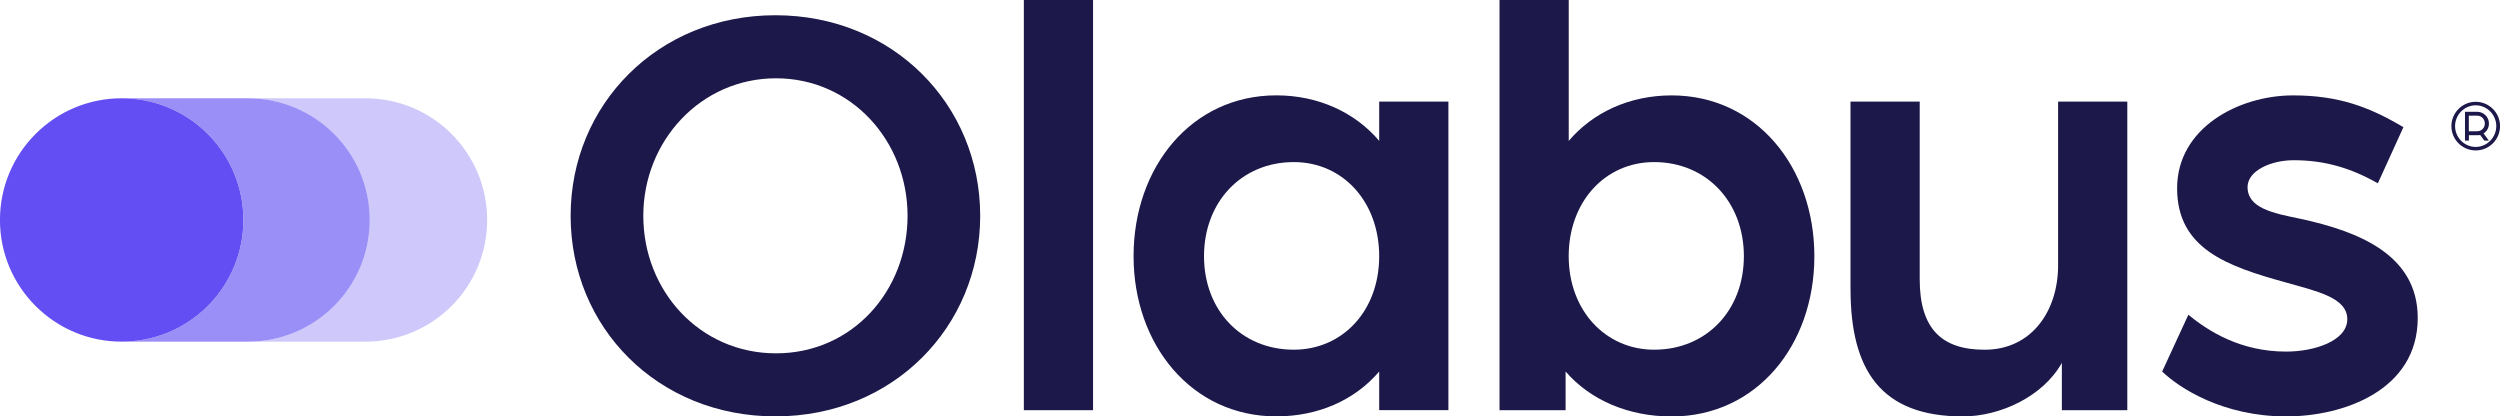
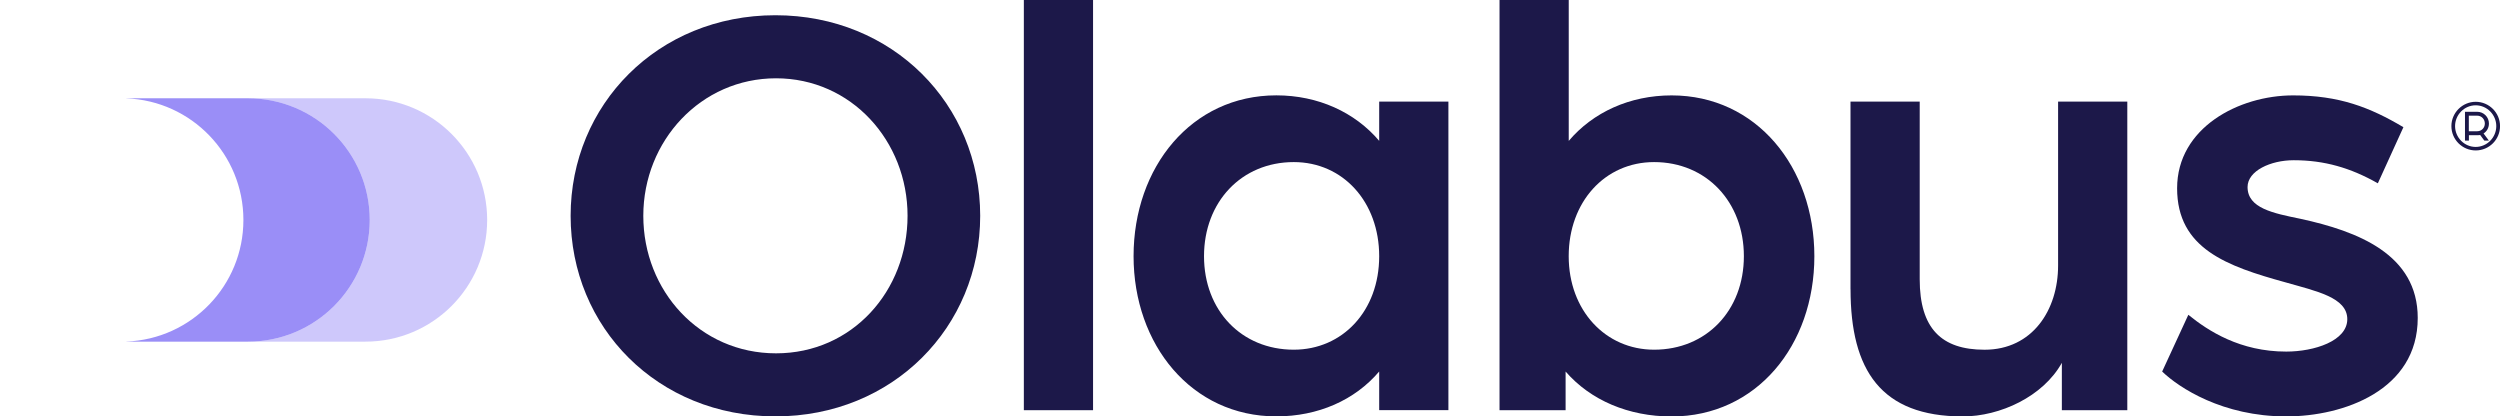
<svg xmlns="http://www.w3.org/2000/svg" id="Layer_2" data-name="Layer 2" viewBox="0 0 605.39 100.84">
  <defs>
    <style>
      .cls-1, .cls-2, .cls-3 {
        fill: #624ef2;
      }

      .cls-2 {
        opacity: .31;
      }

      .cls-3 {
        opacity: .64;
      }

      .cls-4 {
        fill: #1c1849;
      }
    </style>
  </defs>
  <g id="Calque_1" data-name="Calque 1">
    <g>
      <g>
        <g>
          <path class="cls-4" d="m138.18,52.26c0-26.9,21.09-48.57,49.59-48.57s49.59,21.67,49.59,48.57-21.09,48.57-49.59,48.57-49.59-21.52-49.59-48.57Zm81.59,0c0-18.18-13.67-33.3-31.85-33.3s-32.14,15.12-32.14,33.3,13.67,33.3,32.14,33.3,31.85-15.12,31.85-33.3Z" />
          <path class="cls-4" d="m247.93,0h16.76v99.33h-16.76V0Z" />
          <path class="cls-4" d="m274.5,62.04c0-21.59,14.04-38.95,34.57-38.95,10.11,0,19.02,4.08,24.91,11.02v-9.51h16.76v74.72h-16.76v-9.36c-5.89,6.94-14.79,10.87-24.91,10.87-20.53,0-34.57-17.36-34.57-38.8Zm59.48,0c0-13.13-8.75-22.79-20.68-22.79-12.68,0-21.74,9.66-21.74,22.79s9.06,22.64,21.74,22.64c11.77,0,20.68-9.36,20.68-22.64Z" />
          <path class="cls-4" d="m379.12,89.97v9.36h-16V0h16.76v34.12c5.89-6.94,14.79-11.02,24.91-11.02,20.53,0,34.57,17.36,34.57,38.95s-14.04,38.8-34.57,38.8c-10.42,0-19.62-3.92-25.66-10.87Zm43.17-27.93c0-13.13-9.06-22.79-21.74-22.79-11.93,0-20.68,9.66-20.68,22.79s8.91,22.64,20.68,22.64c12.68,0,21.74-9.51,21.74-22.64Z" />
          <path class="cls-4" d="m448.11,70.04V24.61h16.76v43.02c0,11.92,5.28,17.06,15.7,17.06,11.62,0,17.81-9.66,17.81-20.38V24.61h16.76v74.72h-15.85v-11.47c-4.53,8.15-14.94,12.98-24,12.98-19.77,0-27.17-11.17-27.17-30.79Z" />
          <path class="cls-4" d="m523.58,89.97l6.34-13.74c4.83,3.92,12.53,8.91,23.7,8.91,6.79,0,14.79-2.57,14.79-7.85s-7.55-6.79-14.94-8.91c-14.19-3.92-26.27-8.15-26.27-22.79s14.94-22.49,28.08-22.49c11.17,0,18.57,2.87,26.72,7.7l-6.19,13.59c-6.64-3.77-12.98-5.59-20.38-5.59-5.58,0-11.17,2.57-11.17,6.49,0,5.13,6.19,6.34,12.83,7.7,13.89,3.02,28.38,8.6,28.38,24,0,17.51-17.96,23.85-31.85,23.85-15.4,0-25.96-6.94-30.04-10.87Z" />
        </g>
        <path class="cls-4" d="m593.62,30.54c0-3.24,2.66-5.89,5.89-5.89s5.89,2.64,5.89,5.89-2.64,5.89-5.89,5.89-5.89-2.64-5.89-5.89Zm10.87,0c0-2.75-2.24-5.04-4.99-5.04s-4.99,2.29-4.99,5.04,2.24,5.04,4.99,5.04,4.99-2.29,4.99-5.04Zm-7.6-3.47h2.98c1.57,0,2.84,1.27,2.84,2.84,0,1.06-.53,1.92-1.3,2.41l1.29,1.73h-1.11l-1-1.36c-.21.04-.49.05-.7.05h-2.03v1.3h-.95v-6.98Zm2.98,4.71c1.04,0,1.85-.81,1.85-1.87s-.81-1.9-1.85-1.9h-2.03v3.77h2.03Z" />
      </g>
      <g>
        <path class="cls-2" d="m117.97,53.27c0,8.13-3.3,15.5-8.63,20.83-5.33,5.33-12.7,8.63-20.84,8.63h-28.44c8.15,0,15.51-3.3,20.84-8.63s8.63-12.7,8.63-20.83c0-16.28-13.19-29.47-29.47-29.47h28.44c16.28,0,29.47,13.19,29.47,29.47Z" />
        <path class="cls-3" d="m89.53,53.27c0,8.13-3.3,15.5-8.63,20.83s-12.7,8.63-20.84,8.63h-29.47v-.02c15.76-.59,28.35-13.54,28.35-29.44s-12.58-28.86-28.35-29.45v-.02h29.47c16.28,0,29.47,13.19,29.47,29.47Z" />
-         <path class="cls-1" d="m58.93,53.27c0,15.9-12.58,28.85-28.35,29.44-.37.01-.75.02-1.13.02-16.27,0-29.46-13.19-29.46-29.46s13.19-29.47,29.46-29.47c.37,0,.75.01,1.13.02,15.76.59,28.35,13.54,28.35,29.45Z" />
      </g>
    </g>
  </g>
</svg>